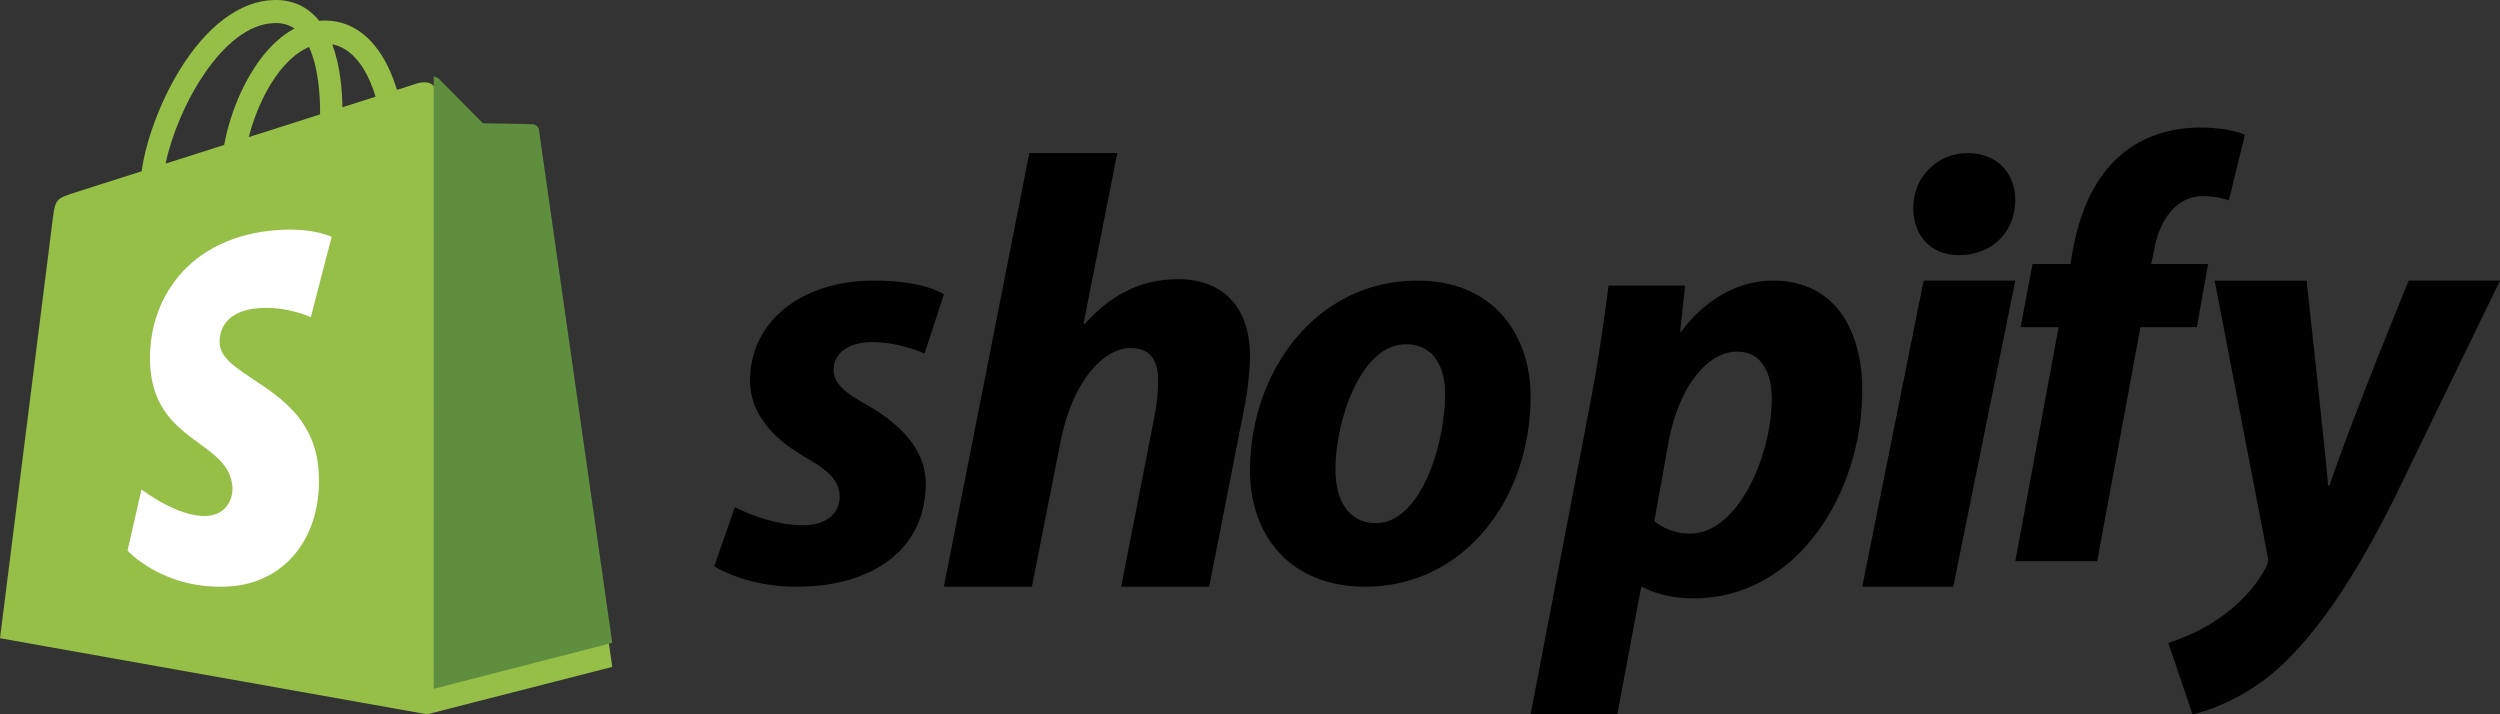
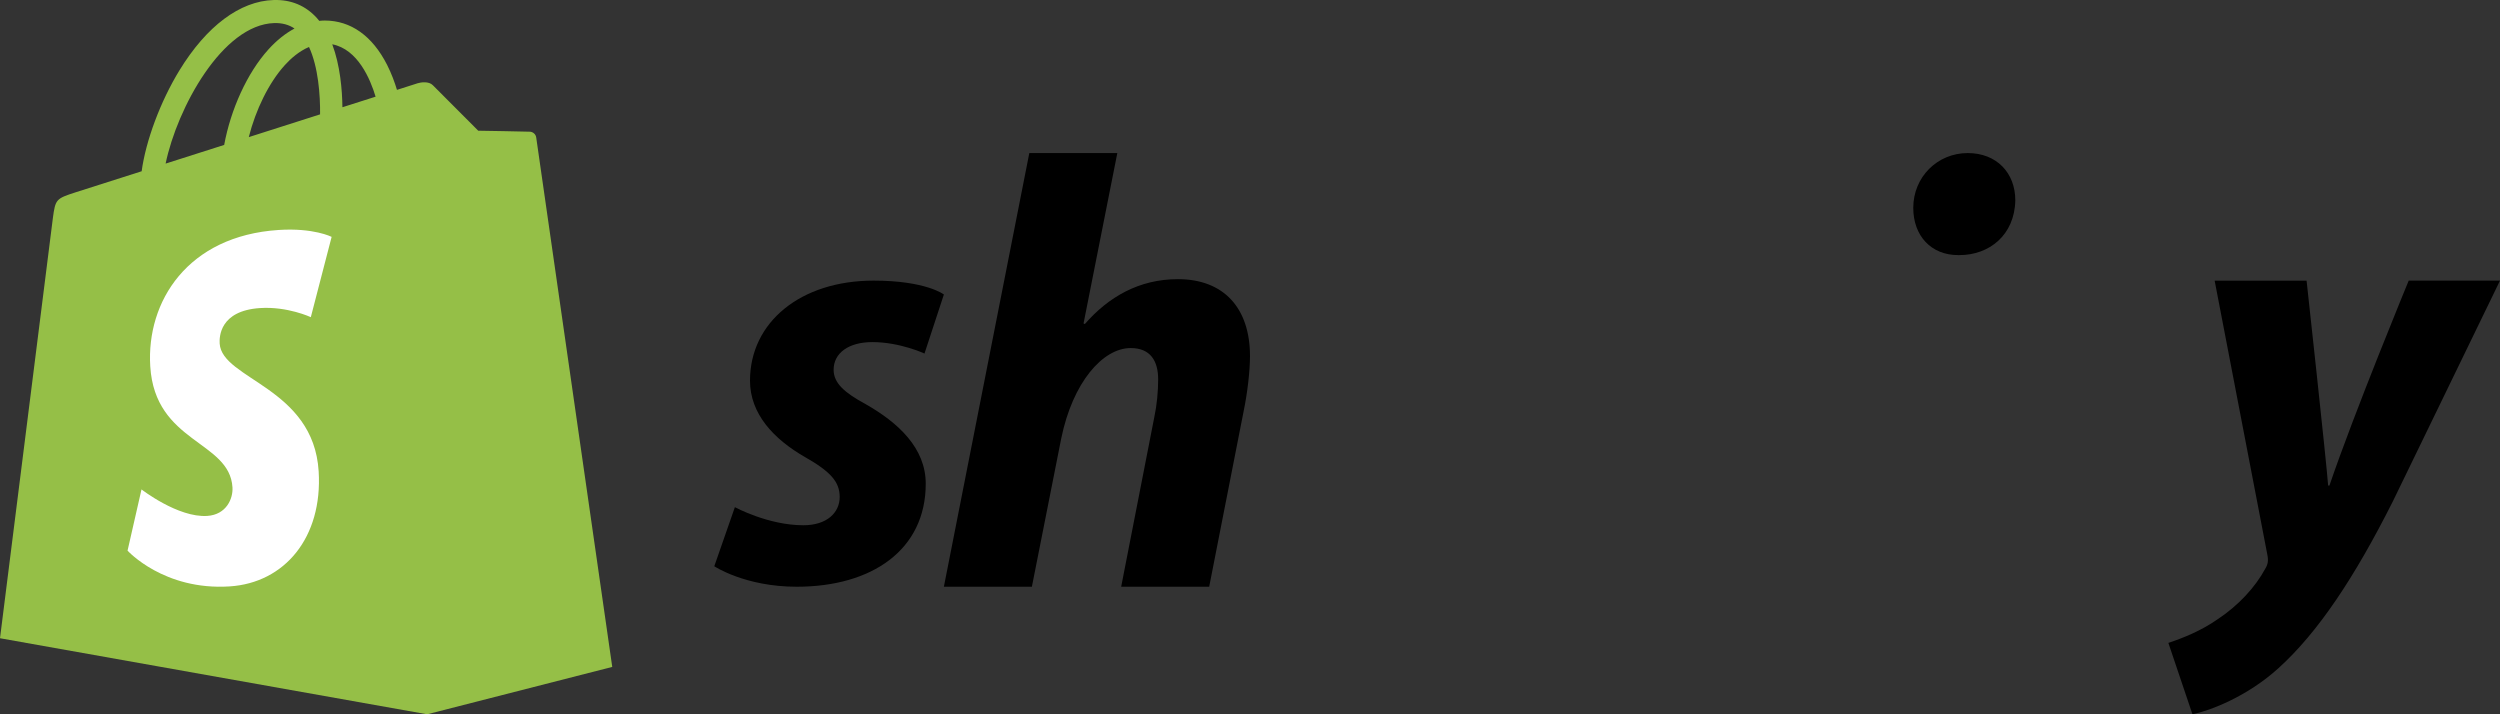
<svg xmlns="http://www.w3.org/2000/svg" width="98" height="28" viewBox="0 0 98 28" fill="none">
  <rect x="0" y="0" width="98" height="28" fill="#333333" stroke="none" />
  <path d="M21.02 5.392C21.002 5.25 20.882 5.172 20.782 5.163C20.683 5.155 18.747 5.124 18.747 5.124C18.747 5.124 17.128 3.505 16.968 3.341C16.808 3.176 16.496 3.226 16.374 3.263C16.373 3.264 16.07 3.36 15.561 3.523C15.476 3.238 15.35 2.889 15.172 2.538C14.595 1.405 13.751 0.806 12.731 0.805C12.729 0.805 12.729 0.805 12.727 0.805C12.656 0.805 12.586 0.811 12.515 0.818C12.485 0.78 12.455 0.744 12.423 0.708C11.979 0.219 11.409 -0.02 10.726 0.001C9.409 0.04 8.097 1.02 7.033 2.76C6.284 3.984 5.715 5.522 5.553 6.713C4.04 7.195 2.983 7.532 2.959 7.54C2.196 7.787 2.171 7.811 2.072 8.552C1.998 9.113 0 25.019 0 25.019L16.743 28L24 26.143C24 26.143 21.039 5.533 21.02 5.392ZM14.723 3.79C14.337 3.913 13.899 4.052 13.423 4.204C13.414 3.517 13.334 2.562 13.024 1.736C14.023 1.931 14.515 3.095 14.723 3.79ZM12.547 4.483C11.67 4.763 10.712 5.068 9.752 5.375C10.022 4.309 10.534 3.249 11.164 2.554C11.398 2.295 11.725 2.007 12.113 1.842C12.477 2.625 12.556 3.734 12.547 4.483ZM10.752 0.904C11.062 0.897 11.322 0.967 11.545 1.118C11.188 1.308 10.845 1.581 10.522 1.938C9.685 2.862 9.043 4.297 8.788 5.681C7.99 5.935 7.21 6.185 6.492 6.413C6.945 4.234 8.719 0.965 10.752 0.904Z" fill="#95BF47" />
-   <path d="M20.896 4.869C20.801 4.861 18.933 4.832 18.933 4.832C18.933 4.832 17.371 3.263 17.217 3.103C17.159 3.044 17.081 3.013 17 3L17.001 27L24 25.201C24 25.201 21.144 5.228 21.126 5.091C21.108 4.954 20.991 4.878 20.896 4.869Z" fill="#5E8E3E" />
  <path d="M13 9.285L12.184 12.433C12.184 12.433 11.274 12.006 10.194 12.076C8.612 12.179 8.595 13.208 8.611 13.466C8.697 14.874 12.29 15.181 12.492 18.479C12.65 21.073 11.156 22.847 9.005 22.987C6.422 23.155 5 21.585 5 21.585L5.547 19.185C5.547 19.185 6.979 20.299 8.124 20.224C8.873 20.175 9.14 19.548 9.113 19.104C9 17.268 6.075 17.376 5.89 14.359C5.734 11.82 7.352 9.247 10.921 9.015C12.296 8.924 13 9.285 13 9.285Z" fill="white" />
  <path d="M33.936 15.844C33.105 15.395 32.678 15.017 32.678 14.497C32.678 13.835 33.271 13.41 34.198 13.41C35.277 13.41 36.24 13.859 36.24 13.859L37 11.544C37 11.544 36.301 11 34.245 11C31.384 11 29.4 12.63 29.4 14.922C29.4 16.221 30.326 17.213 31.562 17.921C32.559 18.488 32.916 18.89 32.916 19.48C32.916 20.094 32.417 20.59 31.491 20.59C30.111 20.59 28.807 19.881 28.807 19.881L28 22.197C28 22.197 29.204 23 31.23 23C34.175 23 36.289 21.559 36.289 18.96C36.288 17.568 35.22 16.575 33.936 15.844Z" fill="black" />
  <path d="M46.174 10.943C44.649 10.943 43.449 11.643 42.525 12.703L42.475 12.679L43.799 6H40.349L37 22.999H40.45L41.6 17.189C42.049 14.994 43.224 13.644 44.324 13.644C45.099 13.644 45.4 14.151 45.4 14.874C45.4 15.332 45.349 15.887 45.25 16.345L43.95 23H47.4L48.749 16.128C48.9 15.404 49 14.537 49 13.958C48.999 12.076 47.974 10.943 46.174 10.943Z" fill="black" />
-   <path d="M55.557 11C51.613 11 49 14.53 49 18.459C49 20.977 50.568 23 53.514 23C57.386 23 60 19.565 60 15.541C60 13.212 58.622 11 55.557 11ZM53.941 20.507C52.825 20.507 52.349 19.566 52.349 18.389C52.349 16.53 53.324 13.495 55.106 13.495C56.27 13.495 56.649 14.483 56.649 15.448C56.649 17.448 55.676 20.507 53.941 20.507Z" fill="black" />
-   <path d="M69.504 11C67.21 11 65.909 13.003 65.909 13.003H65.86L66.057 11.195H63.053C62.906 12.417 62.634 14.273 62.364 15.665L60 28H63.398L64.333 23.017H64.407C64.407 23.017 65.105 23.456 66.402 23.456C70.39 23.456 73 19.402 73 15.298C73 13.028 71.99 11 69.504 11ZM66.254 20.917C65.371 20.917 64.849 20.428 64.849 20.428L65.416 17.277C65.81 15.177 66.918 13.784 68.1 13.784C69.134 13.784 69.454 14.737 69.454 15.641C69.454 17.815 68.149 20.917 66.254 20.917Z" fill="black" />
  <path d="M77.135 6C75.946 6 75 6.94 75 8.147C75 9.248 75.703 10 76.757 10H76.811C77.973 10 78.973 9.221 79 7.853C79 6.779 78.27 6 77.135 6Z" fill="black" />
-   <path d="M73 23H76.568L79 11H75.405L73 23Z" fill="black" />
-   <path d="M86.559 10.35H84.326L84.442 9.803C84.628 8.685 85.279 7.686 86.349 7.686C86.92 7.686 87.372 7.853 87.372 7.853L88 5.285C88 5.285 87.442 5 86.255 5C85.116 5 83.977 5.333 83.116 6.093C82.023 7.044 81.511 8.423 81.255 9.803L81.163 10.35H79.674L79.209 12.823H80.698L79 22H82.21L83.907 12.823H86.117L86.559 10.35Z" fill="black" />
  <path d="M94.421 11.001C94.421 11.001 92.276 16.197 91.314 19.034H91.263C91.198 18.12 90.418 11.001 90.418 11.001H86.814L88.878 21.735C88.928 21.974 88.903 22.118 88.803 22.285C88.405 23.026 87.734 23.744 86.938 24.27C86.292 24.724 85.572 25.011 85 25.202L85.944 28C86.641 27.857 88.082 27.306 89.3 26.207C90.866 24.796 92.308 22.62 93.799 19.655L98 11H94.421V11.001Z" fill="black" />
</svg>